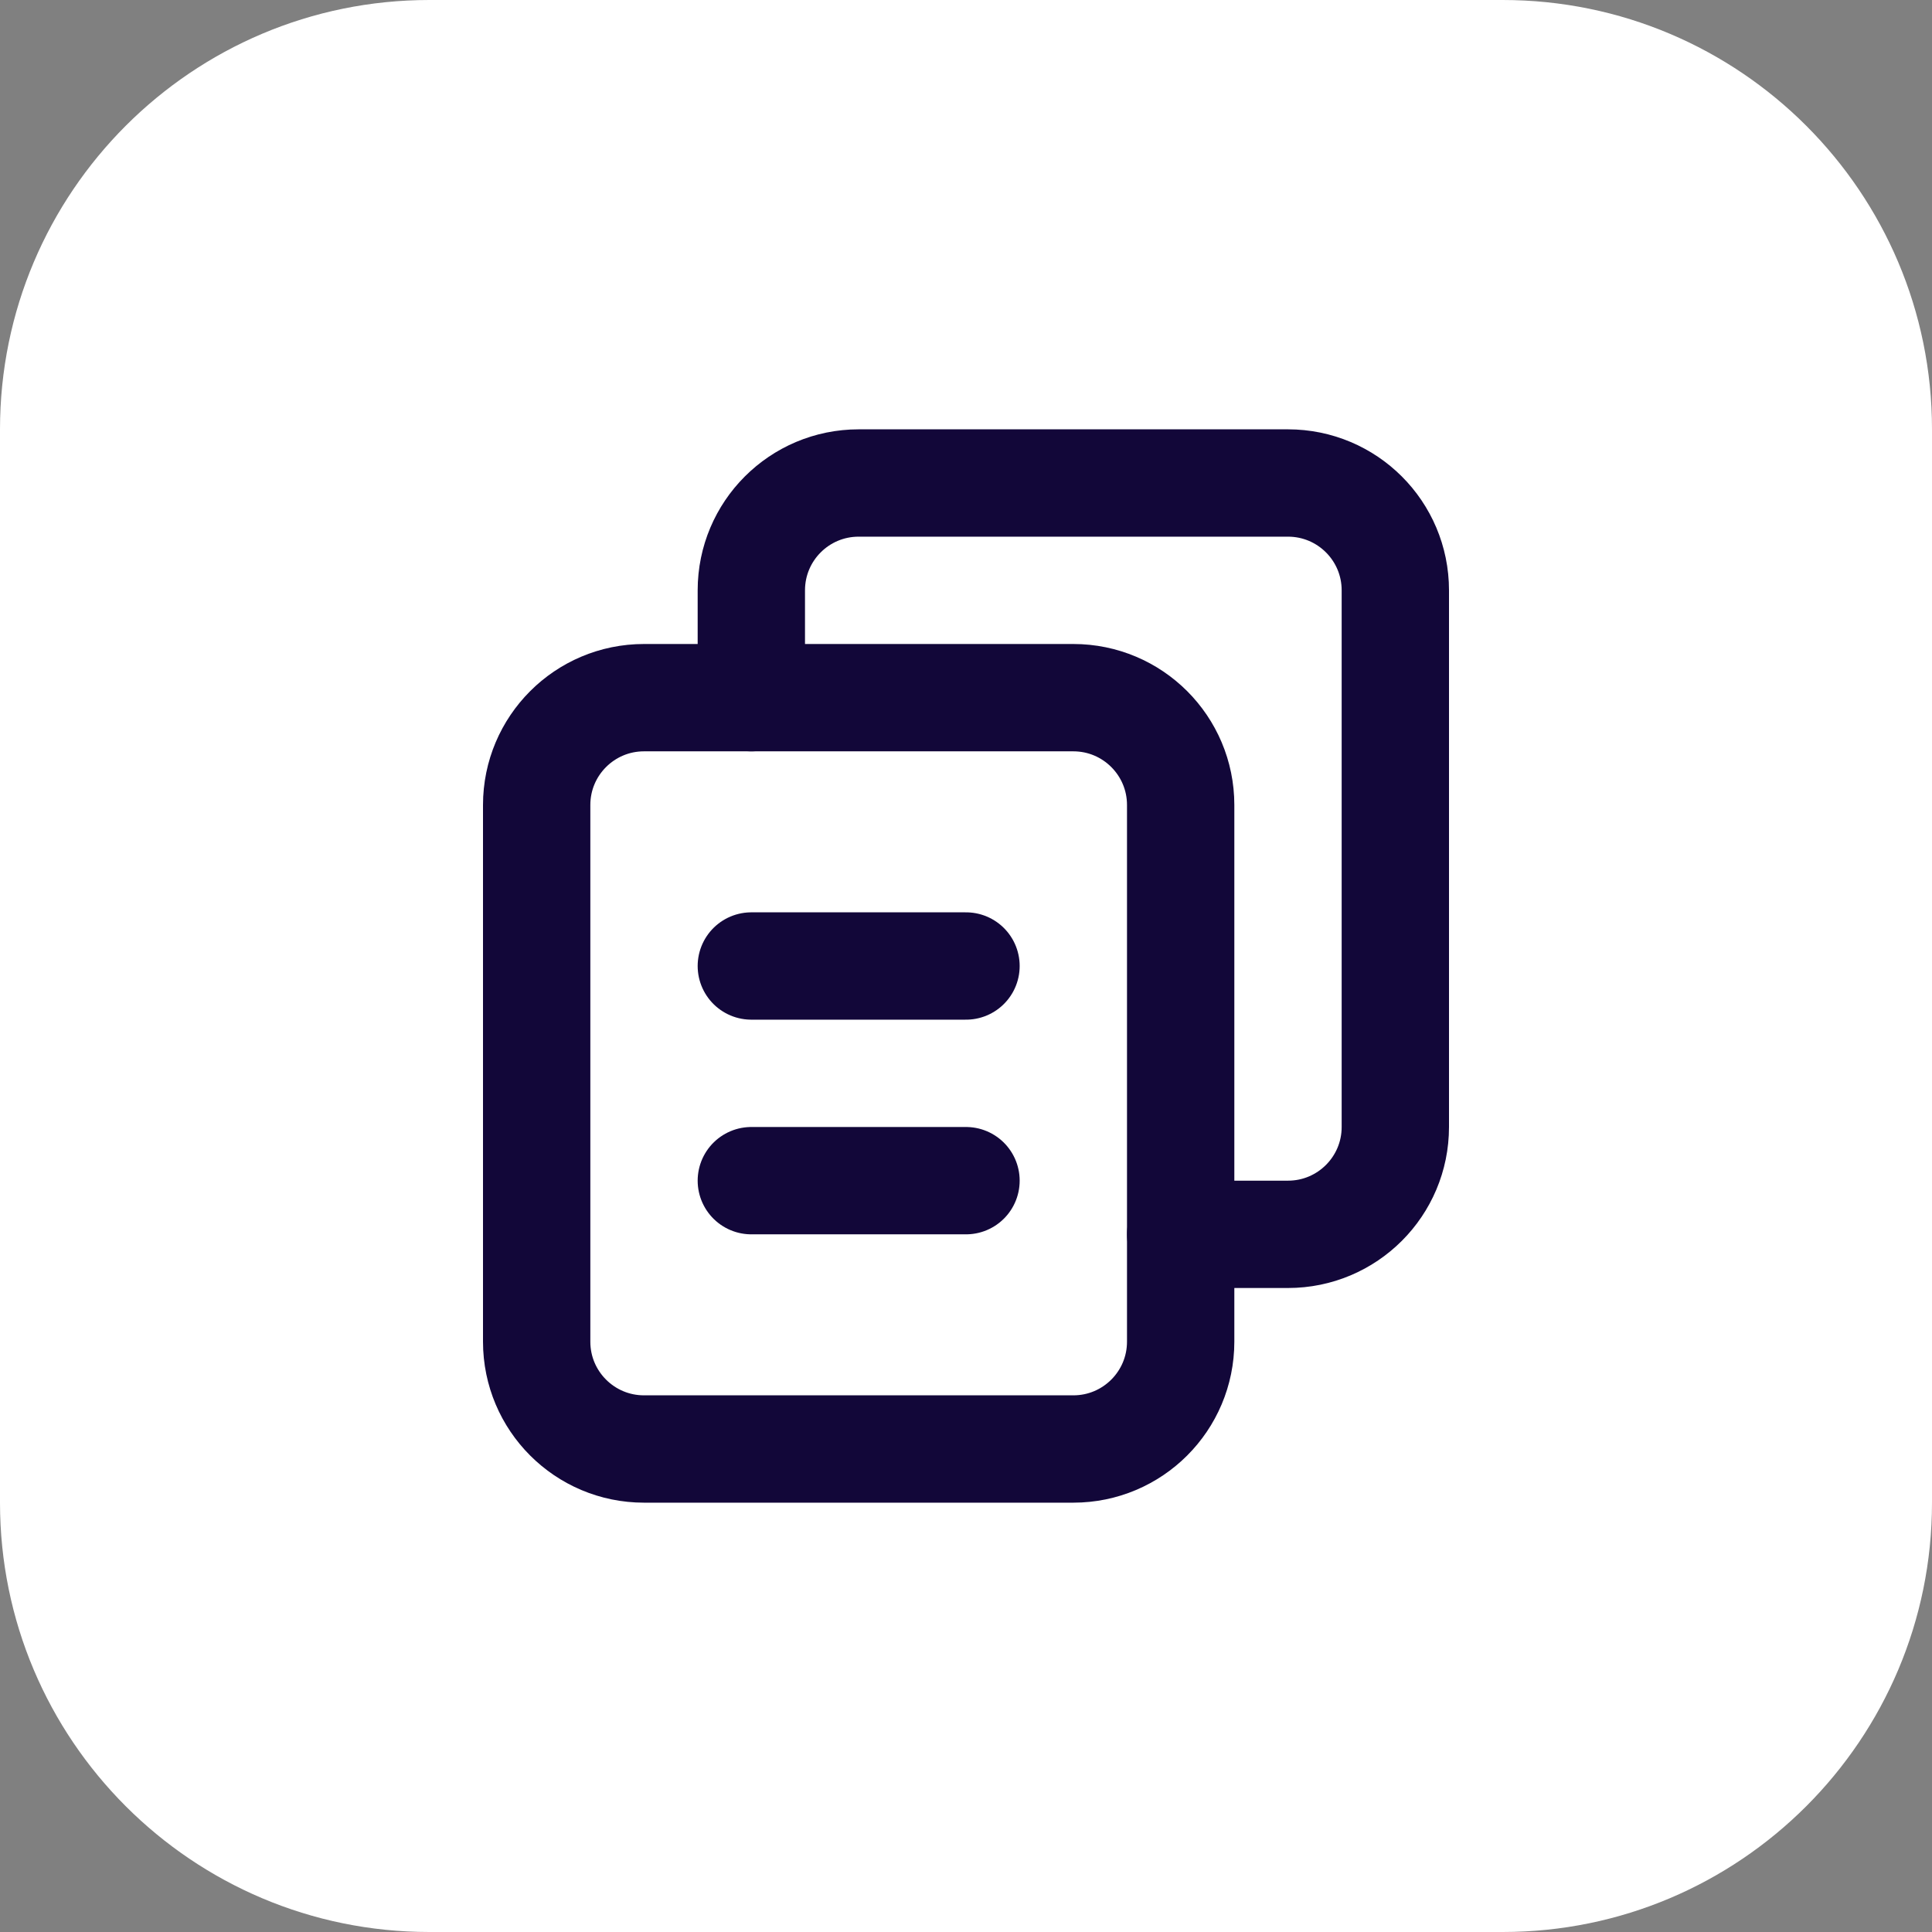
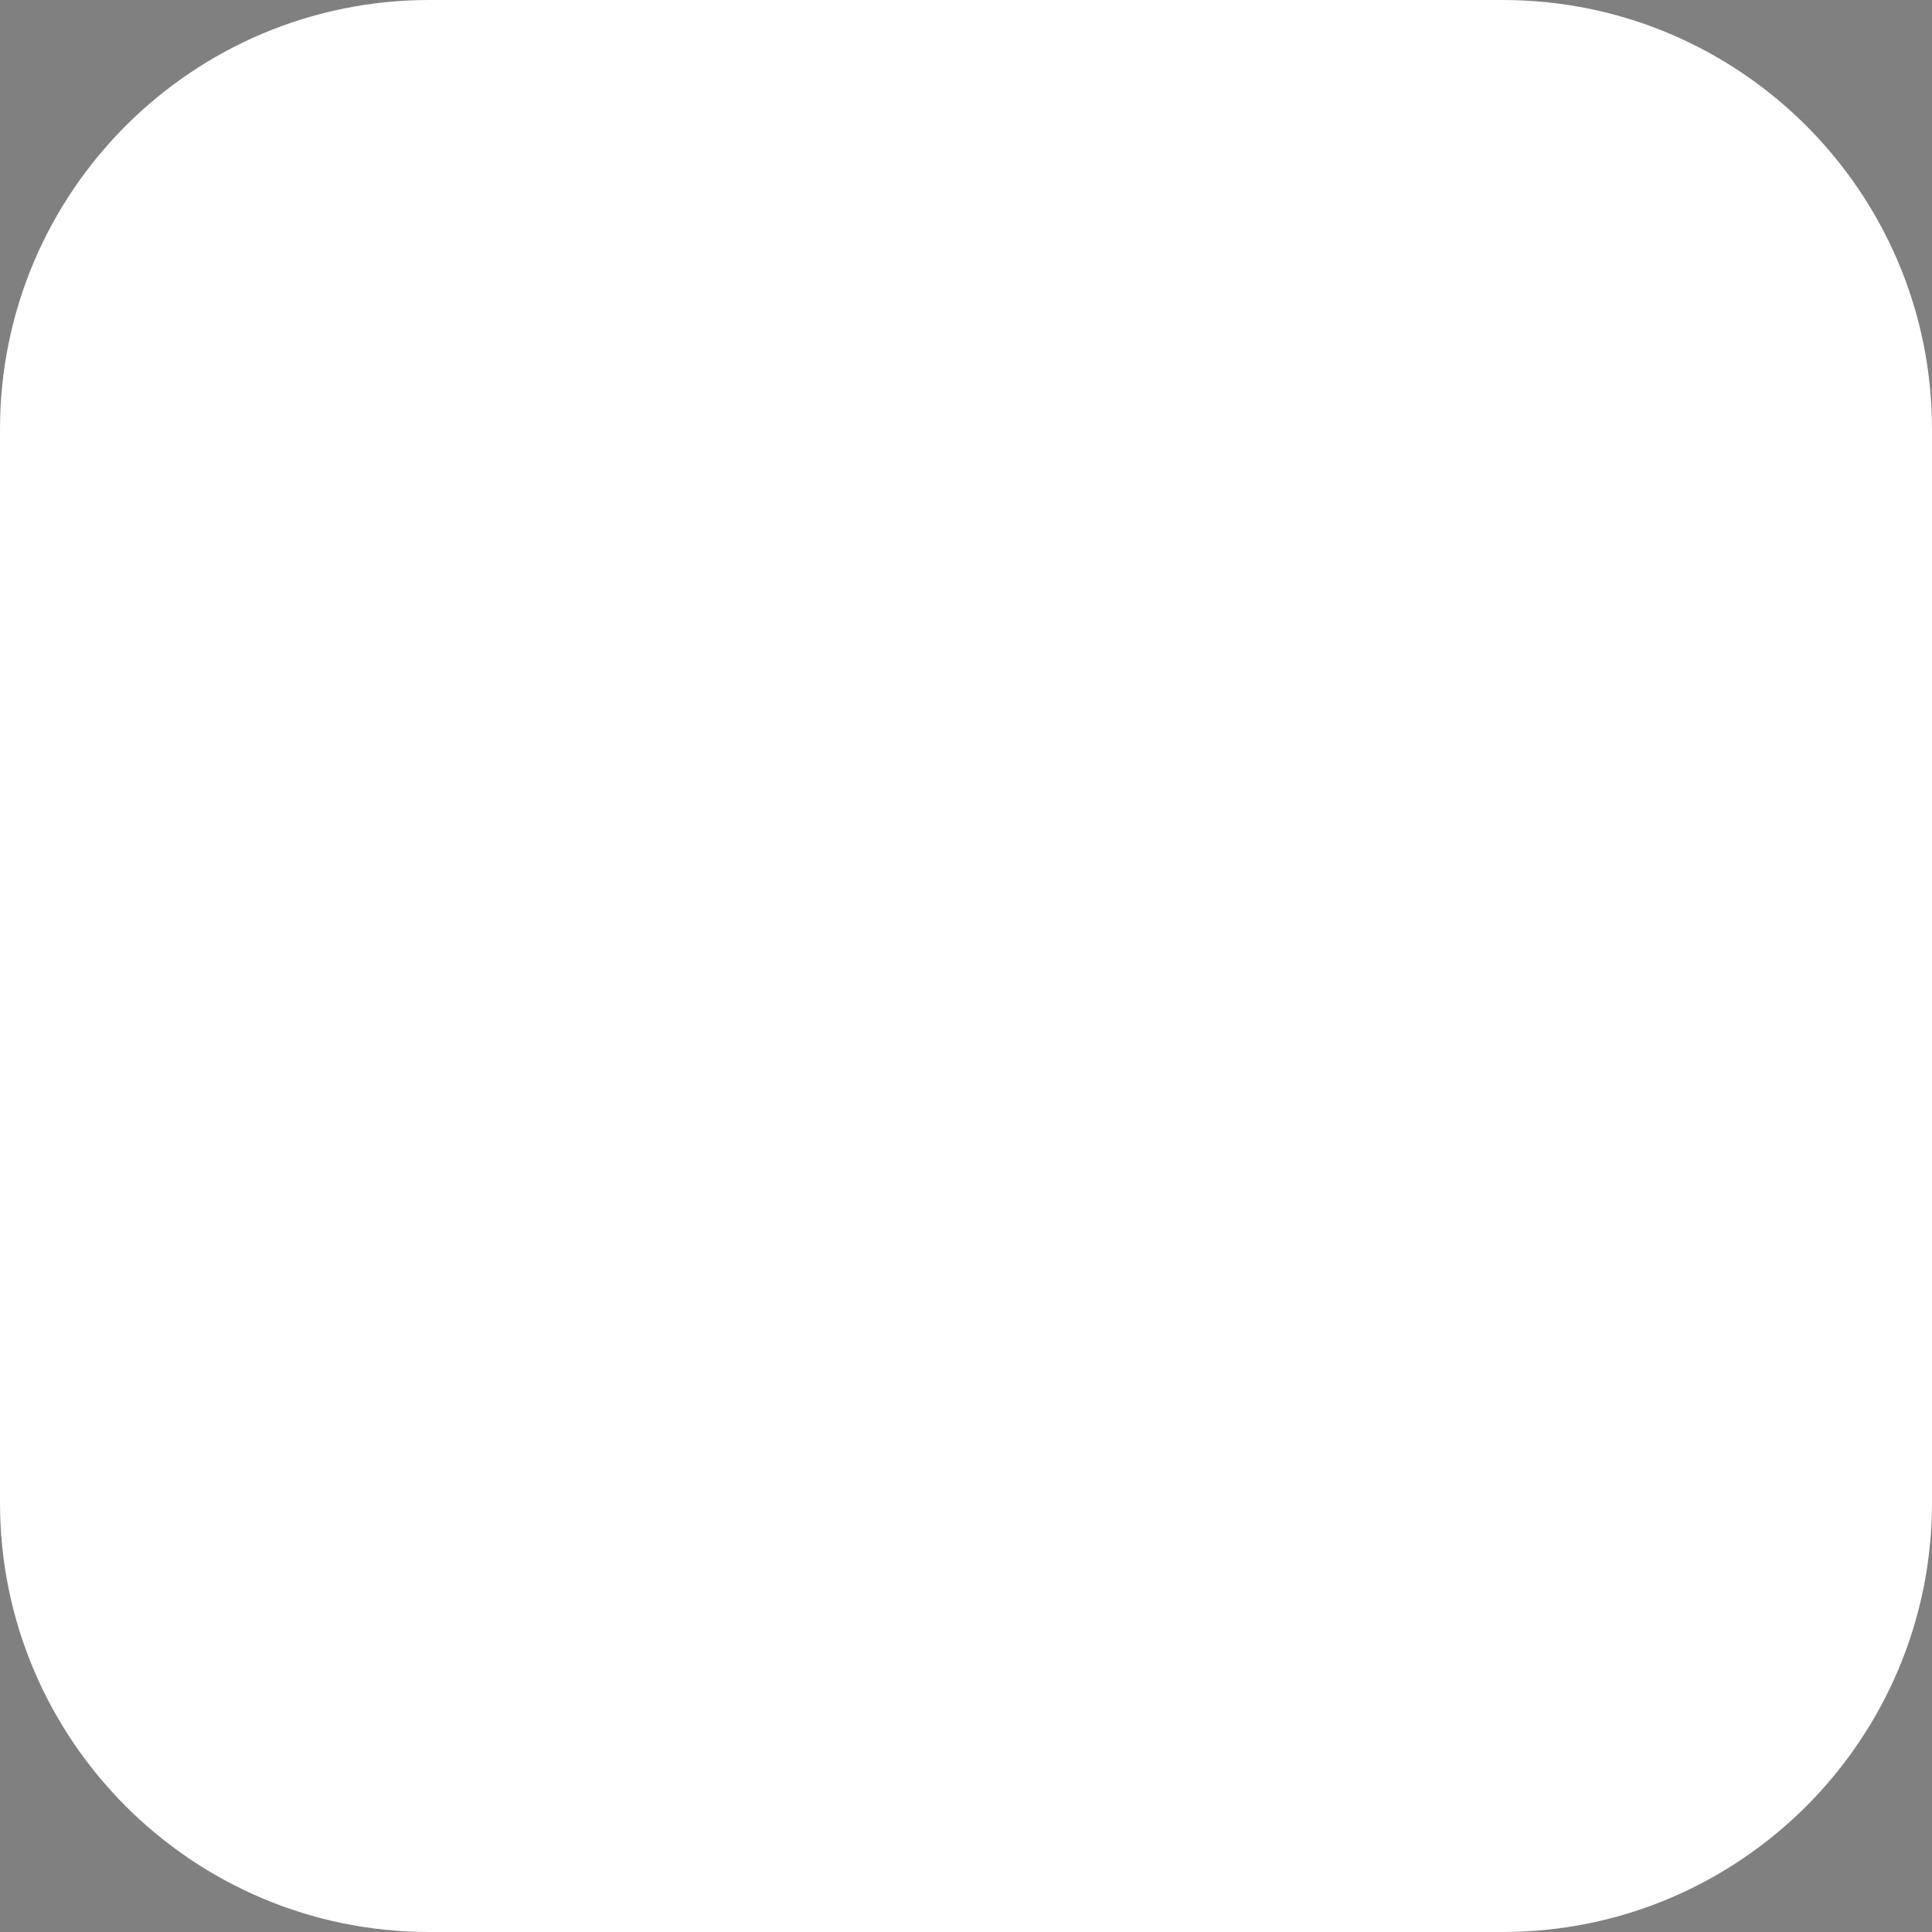
<svg xmlns="http://www.w3.org/2000/svg" width="54" height="54" viewBox="0 0 54 54" fill="none">
  <rect x="0" y="0" width="54" height="54" fill="#808080" stroke="none" />
  <path d="M0 12C0 5.373 5.373 0 12 0H42C48.627 0 54 5.373 54 12V42C54 48.627 48.627 54 42 54H12C5.373 54 0 48.627 0 42V12Z" fill="white" />
  <g clip-path="url(#clip0_4496_10970)">
-     <path d="M30 40.5H18C16.343 40.5 15 39.157 15 37.5V22.5C15 20.843 16.343 19.5 18 19.5H30C31.657 19.5 33 20.843 33 22.5V37.5C33 39.157 31.657 40.5 30 40.5Z" stroke="#120739" stroke-width="3" stroke-linecap="round" stroke-linejoin="round" />
-     <path d="M33 34.5H36C37.657 34.5 39 33.157 39 31.5V16.5C39 14.842 37.657 13.5 36 13.5H24C22.343 13.5 21 14.842 21 16.5V19.5" stroke="#120739" stroke-width="3" stroke-linecap="round" stroke-linejoin="round" />
-     <path d="M21 27H27" stroke="#120739" stroke-width="3" stroke-linecap="round" stroke-linejoin="round" />
+     <path d="M30 40.5H18C16.343 40.5 15 39.157 15 37.5V22.5H30C31.657 19.5 33 20.843 33 22.5V37.5C33 39.157 31.657 40.5 30 40.5Z" stroke="#120739" stroke-width="3" stroke-linecap="round" stroke-linejoin="round" />
    <path d="M21 33H27" stroke="#120739" stroke-width="3" stroke-linecap="round" stroke-linejoin="round" />
  </g>
  <defs>
    <clipPath id="clip0_4496_10970">
-       <rect width="36" height="36" fill="white" transform="translate(9 9)" />
-     </clipPath>
+       </clipPath>
  </defs>
</svg>